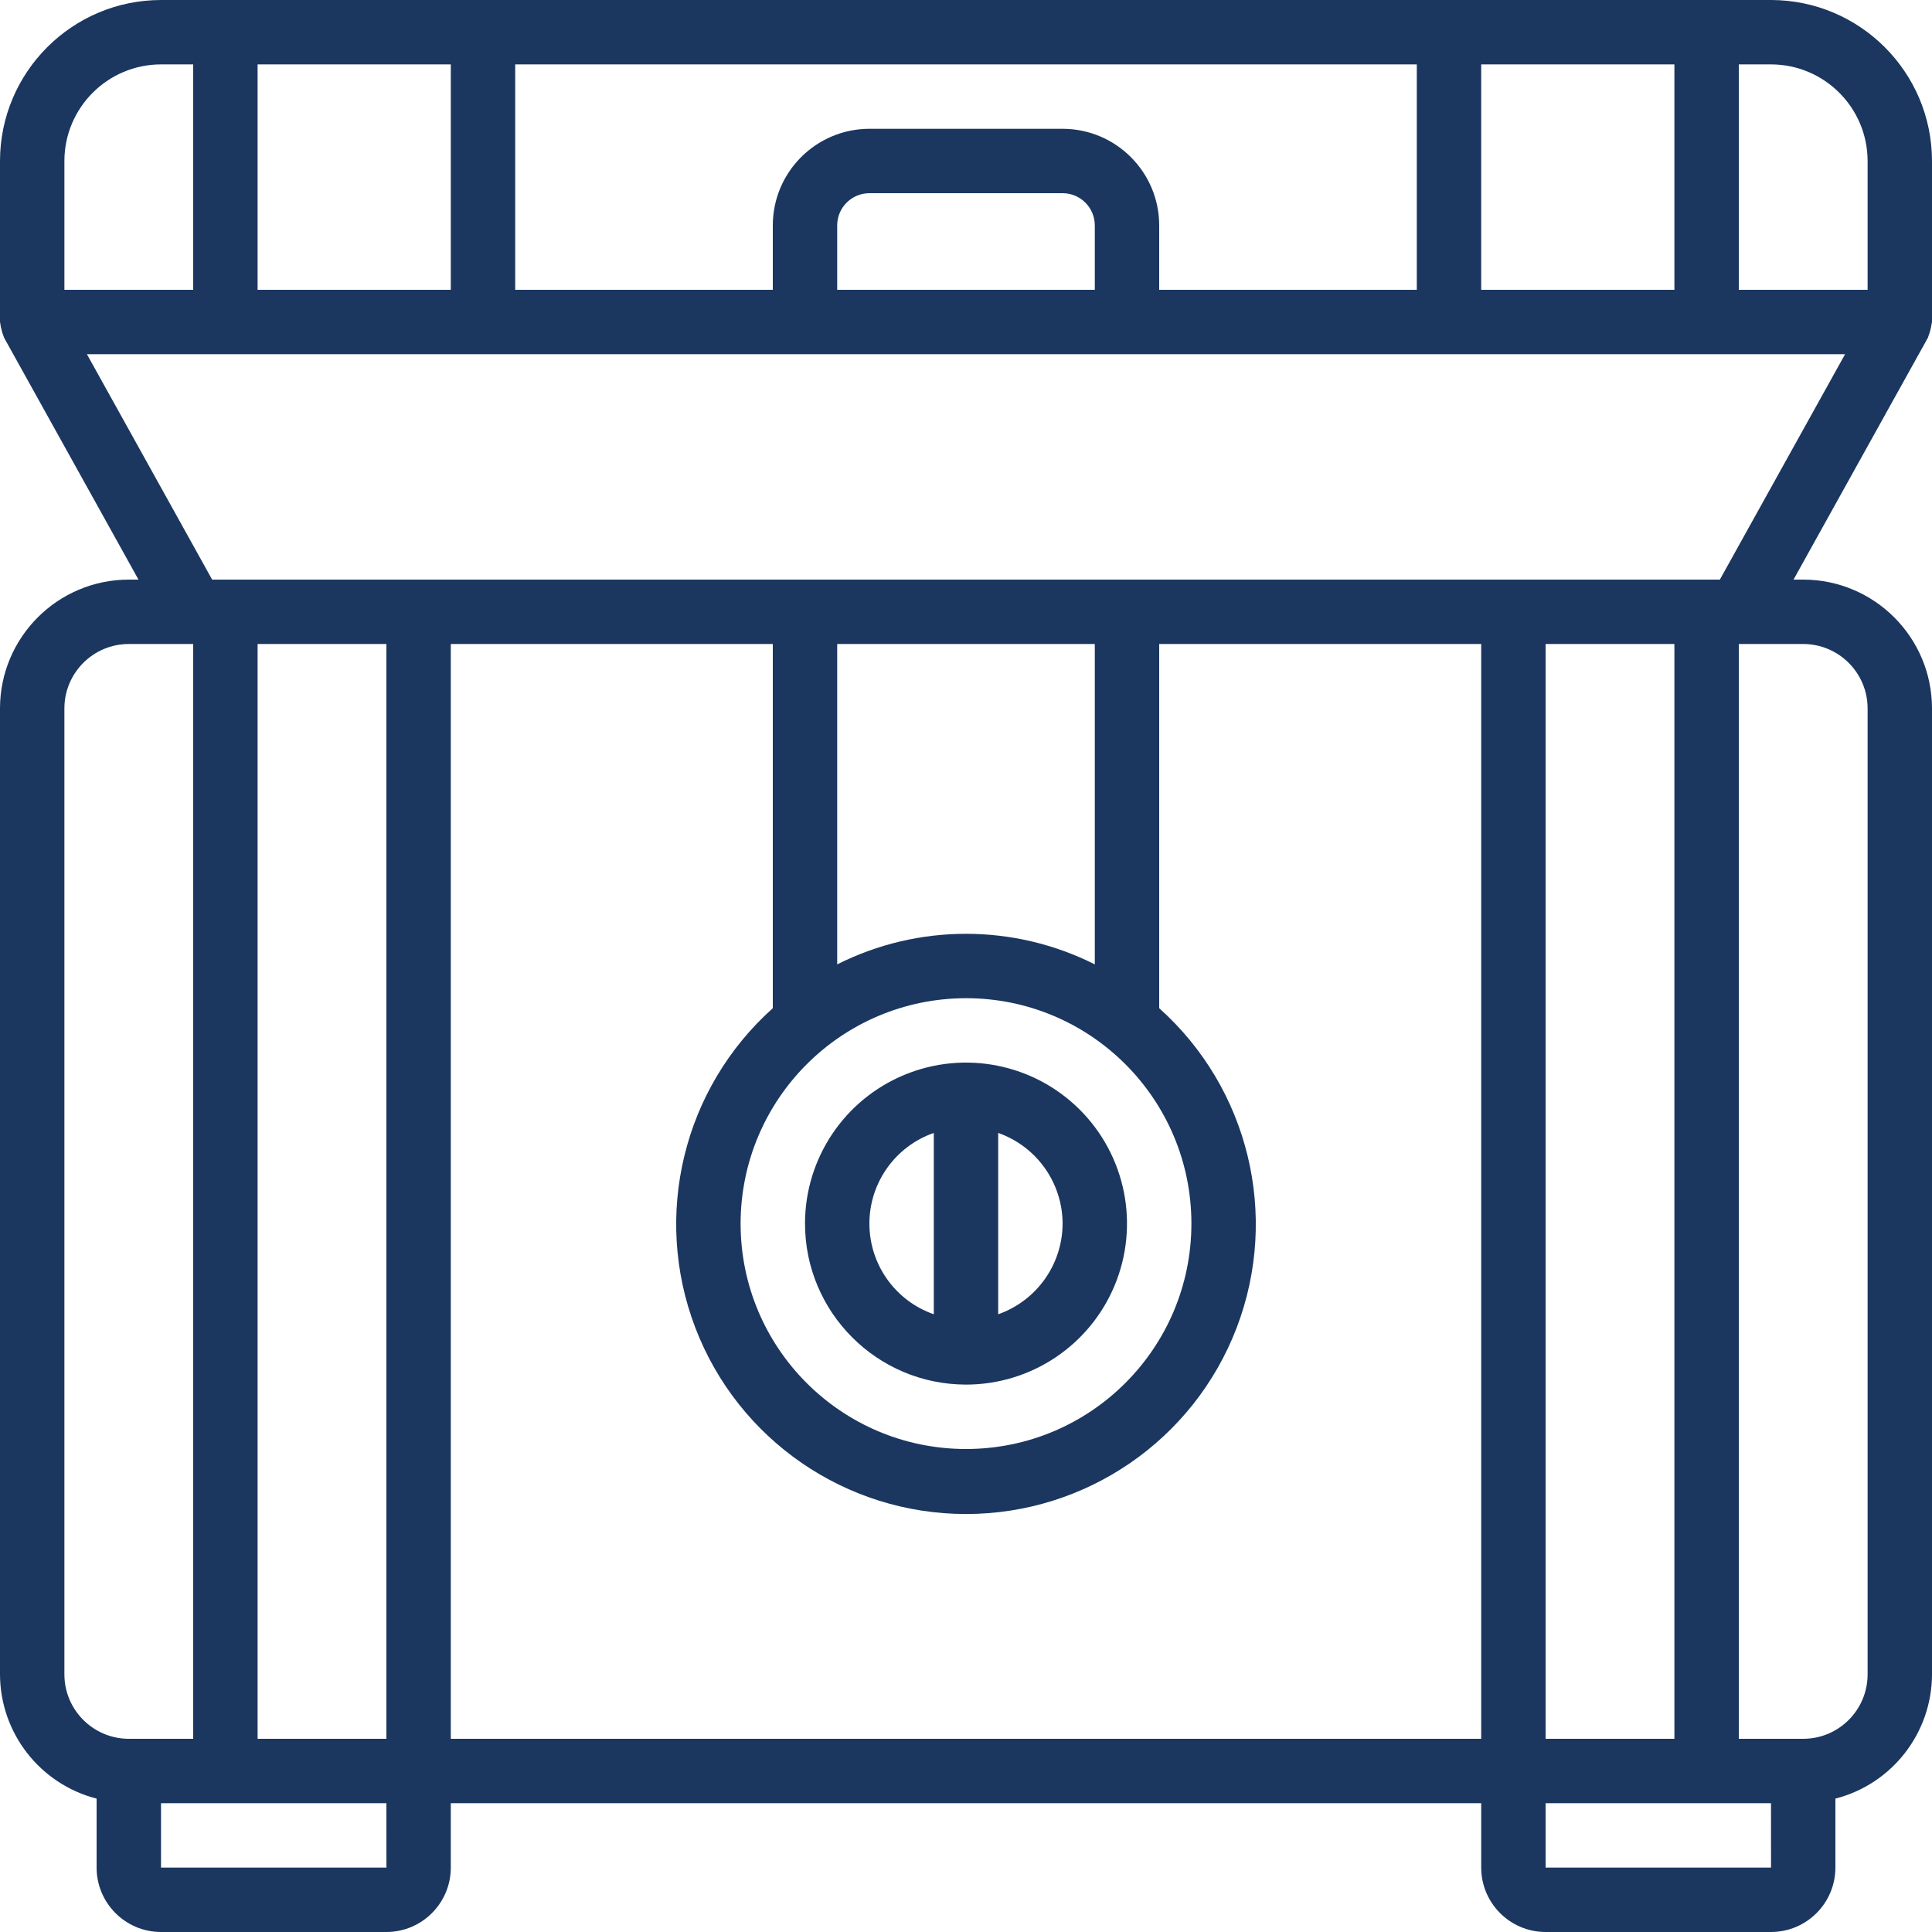
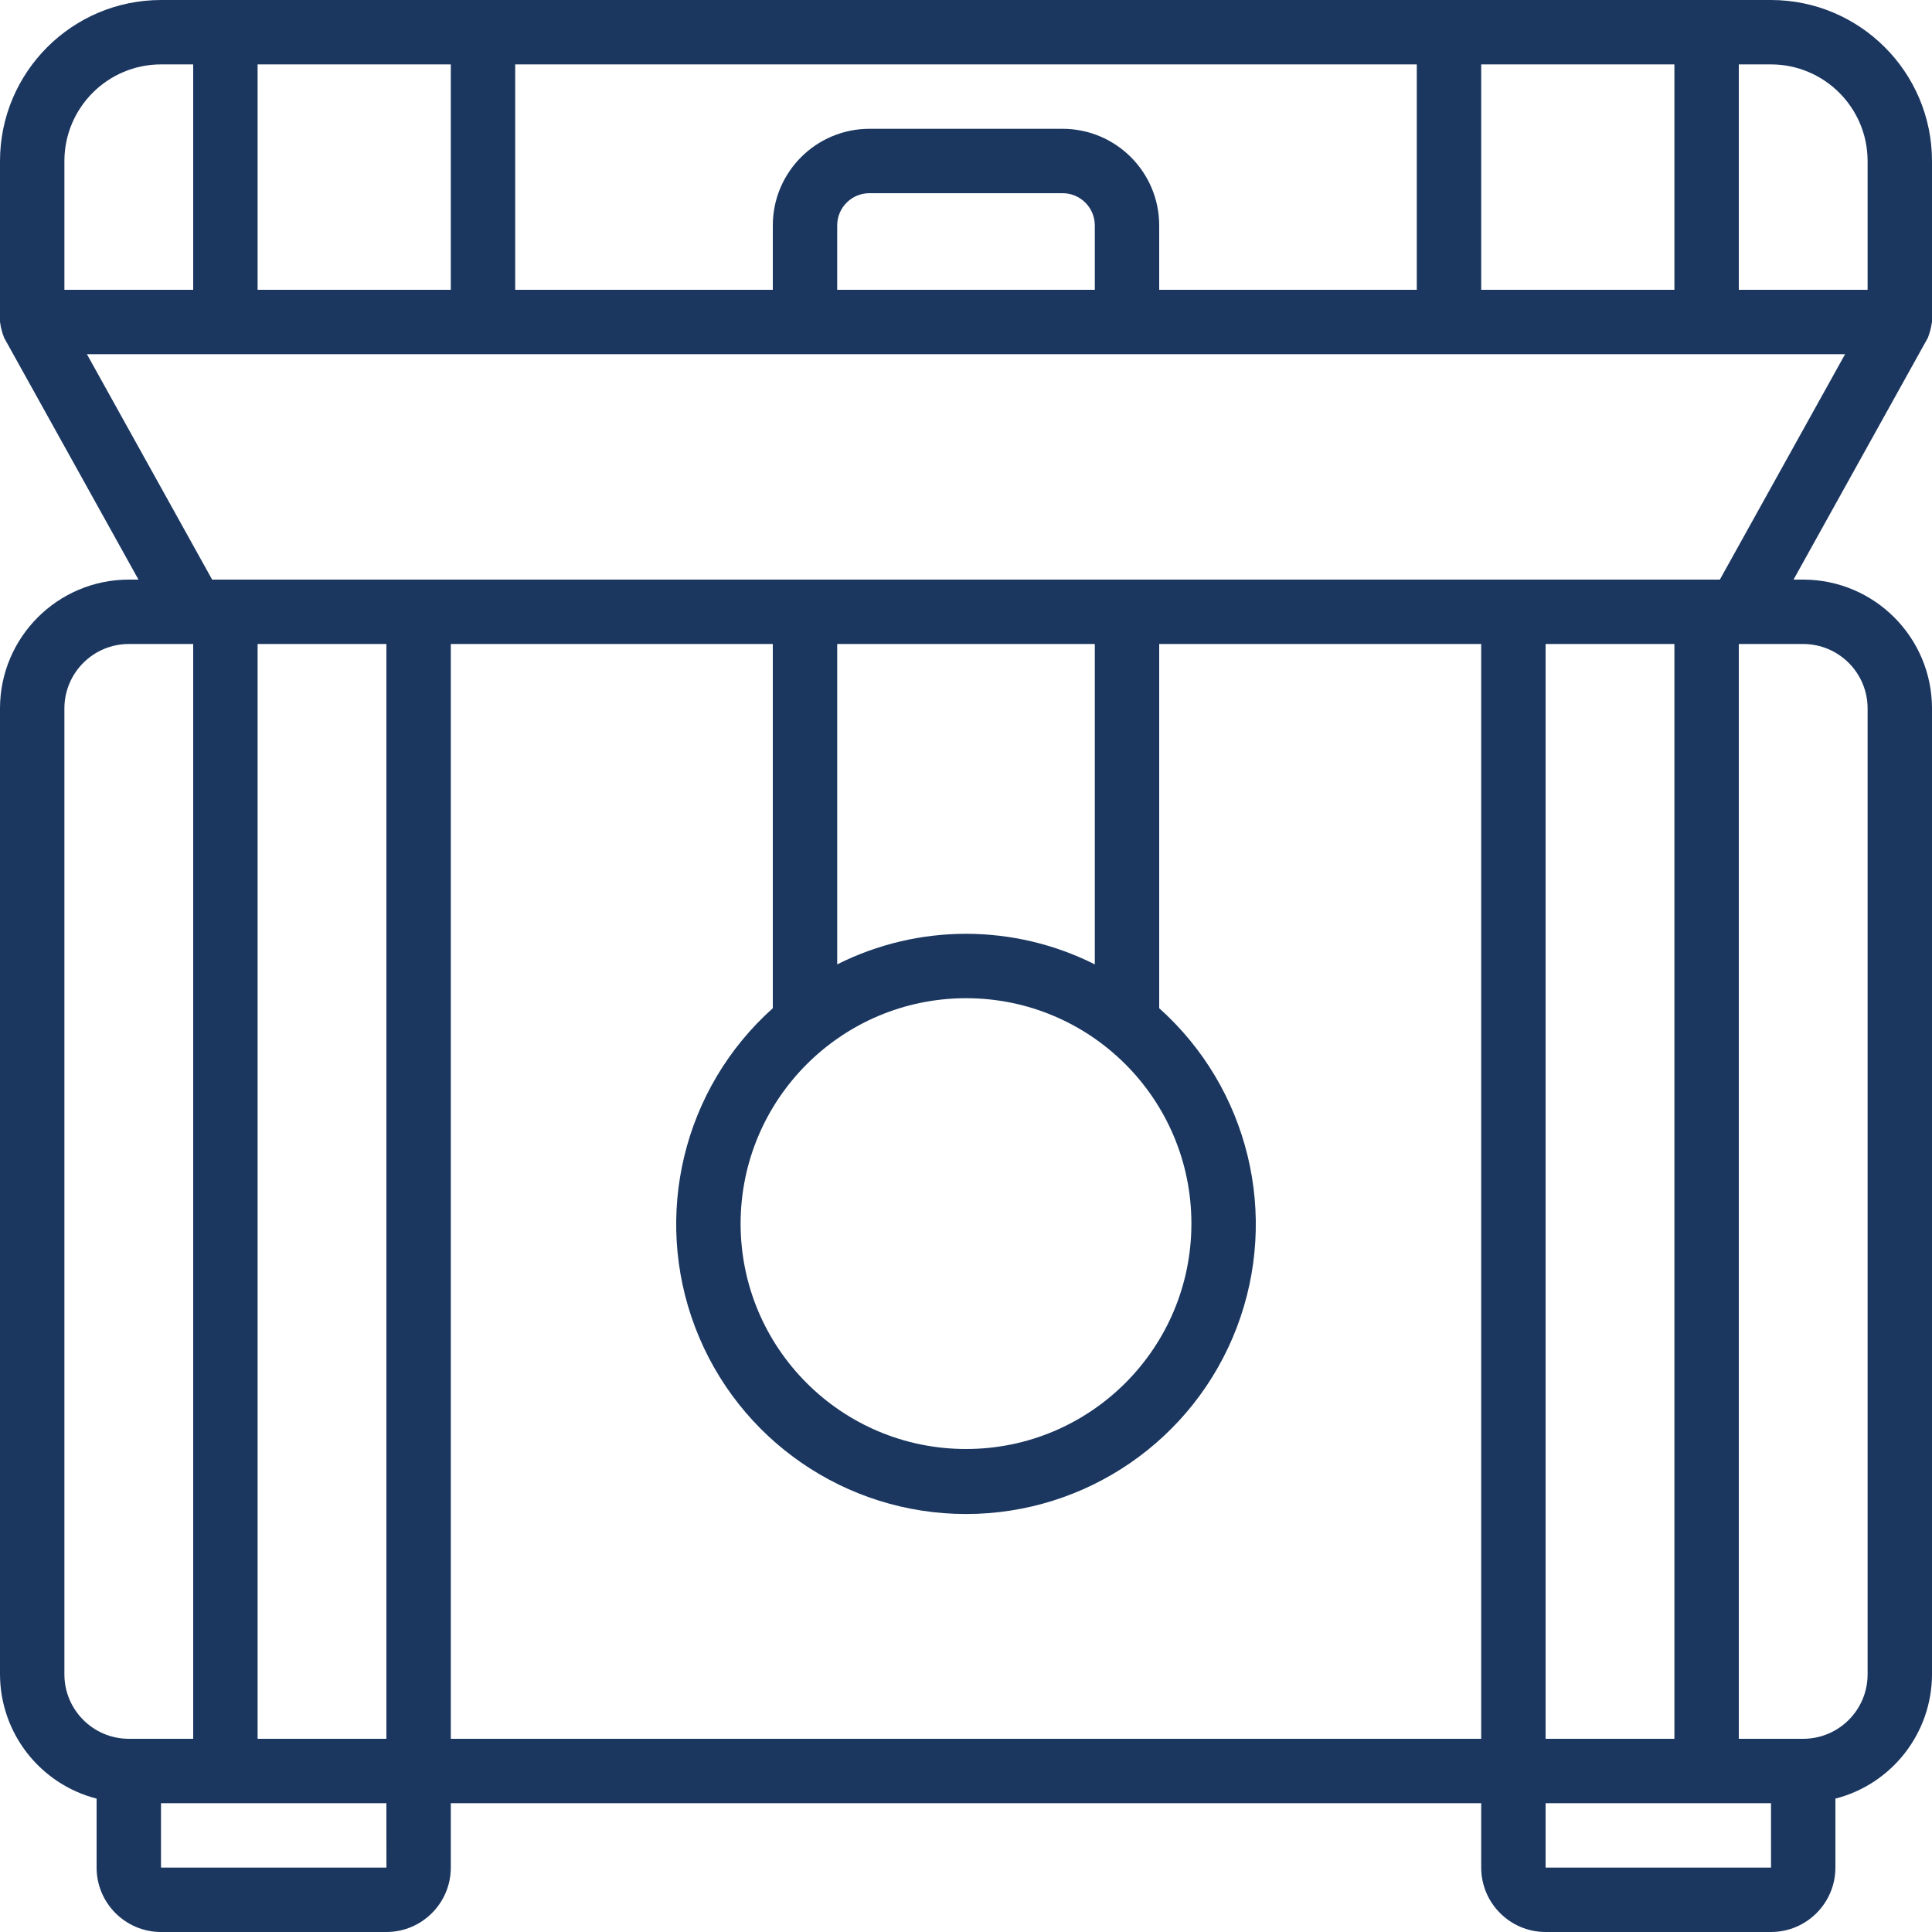
<svg xmlns="http://www.w3.org/2000/svg" version="1.1" id="Capa_1" x="0px" y="0px" viewBox="0 0 512 512" style="enable-background:new 0 0 512 512;" xml:space="preserve" width="512px" height="512px" class="">
  <g>
    <g>
      <g>
        <g>
          <path d="M511.06,89.056c0.403-1.061,0.689-2.164,0.853-3.288c0.008-0.152,0.088-0.281,0.088-0.435V42.667     C511.972,19.114,492.886,0.028,469.333,0H42.667C19.114,0.028,0.028,19.114,0,42.667v42.667c0,0.154,0.08,0.283,0.088,0.435     c0.055,0.566,0.168,1.125,0.336,1.668c0.116,0.556,0.289,1.098,0.515,1.619c0.067,0.137,0.06,0.289,0.135,0.424L36.698,153.6     h-2.565C15.29,153.62,0.02,168.89,0,187.733v256c0.046,15.521,10.568,29.053,25.6,32.922v18.278     c0.011,9.421,7.646,17.056,17.067,17.067H102.4c9.421-0.011,17.056-7.645,17.067-17.067v-17.067h273.067v17.067     c0.011,9.421,7.646,17.056,17.067,17.067h59.733c9.421-0.011,17.056-7.645,17.067-17.067v-18.278     c15.032-3.868,25.554-17.4,25.6-32.922v-256c-0.02-18.843-15.29-34.113-34.133-34.133h-2.565l35.623-64.121     C511,89.344,510.993,89.193,511.06,89.056z M392.533,17.067h51.2V76.8h-51.2V17.067z M136.533,17.067h238.933V76.8H307.2V59.733     c-0.015-14.132-11.468-25.585-25.6-25.6h-51.2c-14.132,0.015-25.585,11.468-25.6,25.6V76.8h-68.267V17.067z M290.133,59.733V76.8     h-68.267V59.733c0.005-4.711,3.822-8.529,8.533-8.533h51.2C286.311,51.205,290.129,55.022,290.133,59.733z M68.267,17.067h51.2     V76.8h-51.2V17.067z M17.067,42.667c0.015-14.132,11.468-25.585,25.6-25.6H51.2V76.8H17.067V42.667z M34.133,460.8     c-9.421-0.011-17.056-7.646-17.067-17.067v-256c0.011-9.421,7.646-17.056,17.067-17.067H51.2V460.8H34.133z M42.667,494.933     v-17.067H102.4l0.009,17.067H42.667z M68.267,460.8V170.667H102.4V460.8H68.267z M392.533,460.8H119.467V170.667H204.8v96.519     c-23.734,21.228-31.906,54.901-20.544,84.647c11.362,29.746,39.902,49.396,71.744,49.396s60.382-19.65,71.744-49.396     c11.362-29.746,3.19-63.419-20.544-84.647v-96.519h85.333V460.8z M256,264.533c32.99,0,59.733,26.744,59.733,59.733     S288.99,384,256,384s-59.733-26.744-59.733-59.733C196.305,291.293,223.026,264.572,256,264.533z M221.867,255.57v-84.904h68.267     v84.904C268.66,244.766,243.34,244.766,221.867,255.57z M409.6,494.933v-17.067h59.733l0.008,17.067H409.6z M409.6,460.8V170.667     h34.133V460.8H409.6z M477.867,170.667c9.421,0.011,17.056,7.645,17.067,17.067v256c-0.011,9.421-7.645,17.056-17.067,17.067     H460.8V170.667H477.867z M455.779,153.6h-3.513H56.221L23.035,93.867h465.929L455.779,153.6z M494.933,76.8H460.8V17.067h8.533     c14.132,0.015,25.585,11.468,25.6,25.6V76.8z" data-original="#000000" class="active-path" data-old_color="#000000" fill="#1B3760" />
-           <path d="M256,366.933c17.257,0,32.815-10.395,39.419-26.339c6.604-15.943,2.954-34.295-9.249-46.498s-30.554-15.853-46.498-9.249     c-15.943,6.604-26.339,22.162-26.339,39.419C213.361,347.819,232.447,366.906,256,366.933z M264.533,300.239     c10.199,3.592,17.033,13.214,17.067,24.028c-0.033,10.813-6.868,20.435-17.067,24.028V300.239z M247.467,300.239v48.055     c-10.22-3.564-17.067-13.203-17.067-24.027C230.399,313.443,237.246,303.803,247.467,300.239z" data-original="#000000" class="active-path" data-old_color="#000000" fill="#1B3760" />
        </g>
      </g>
    </g>
  </g>
</svg>